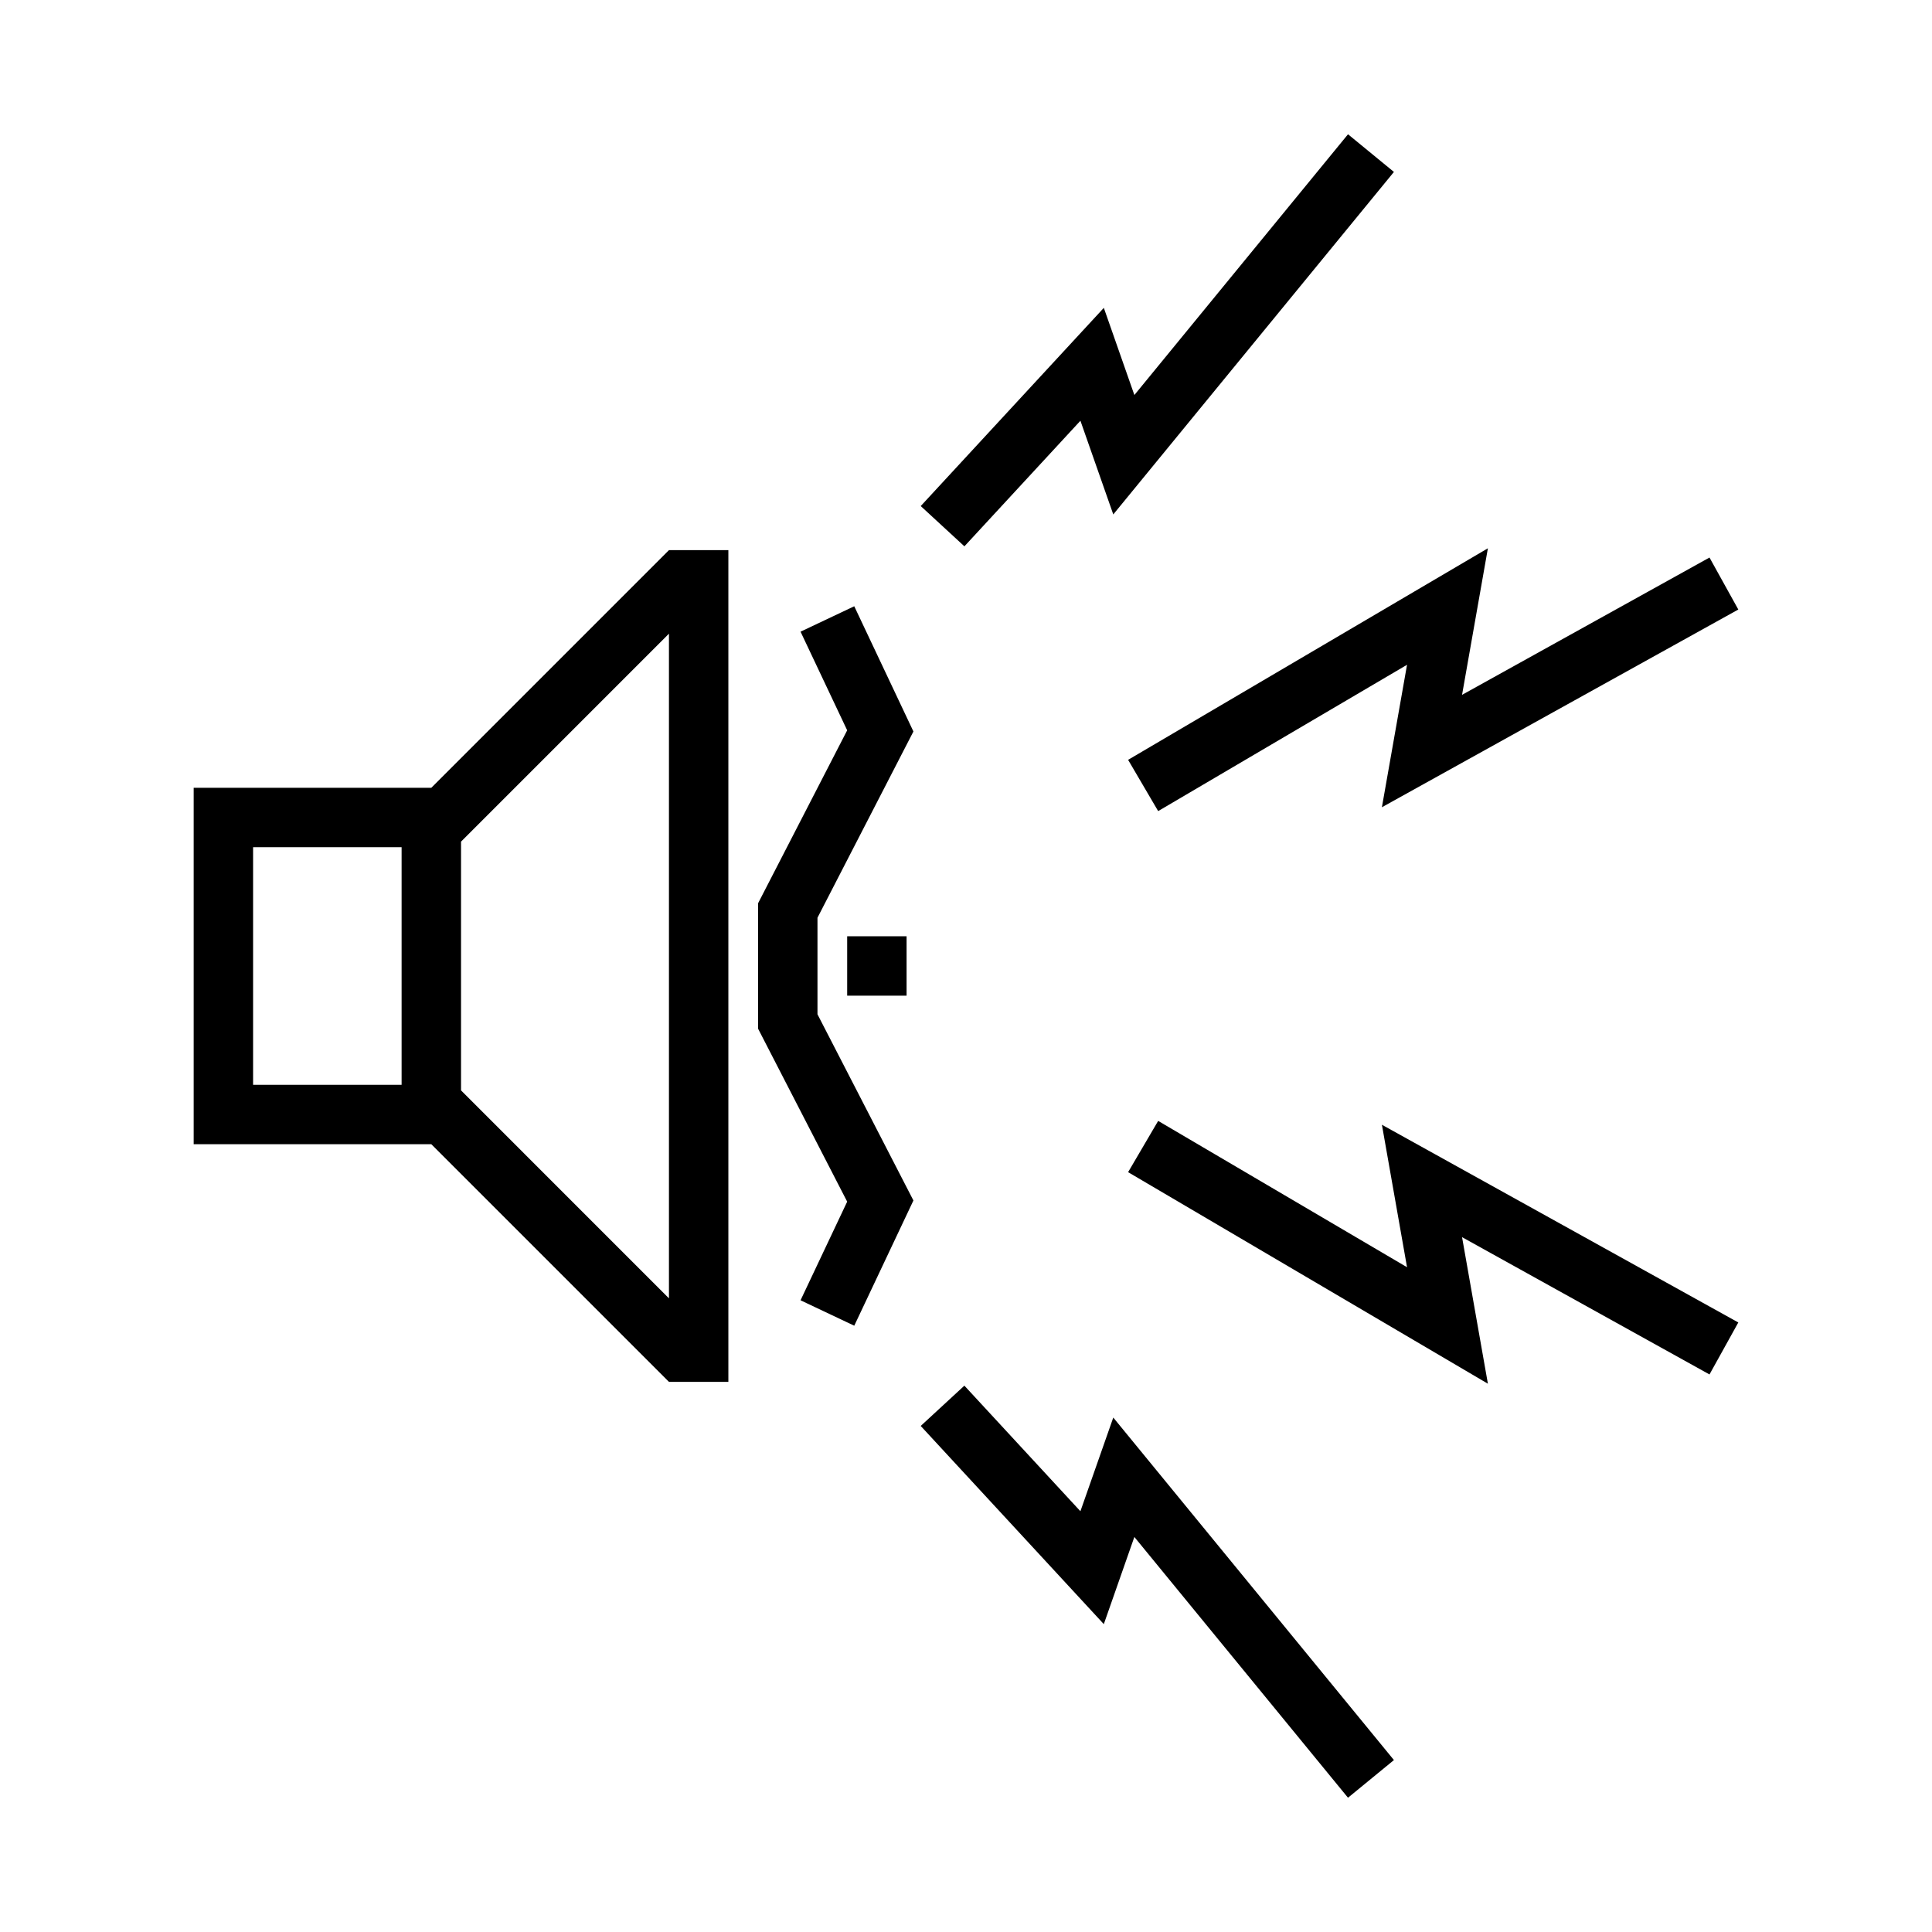
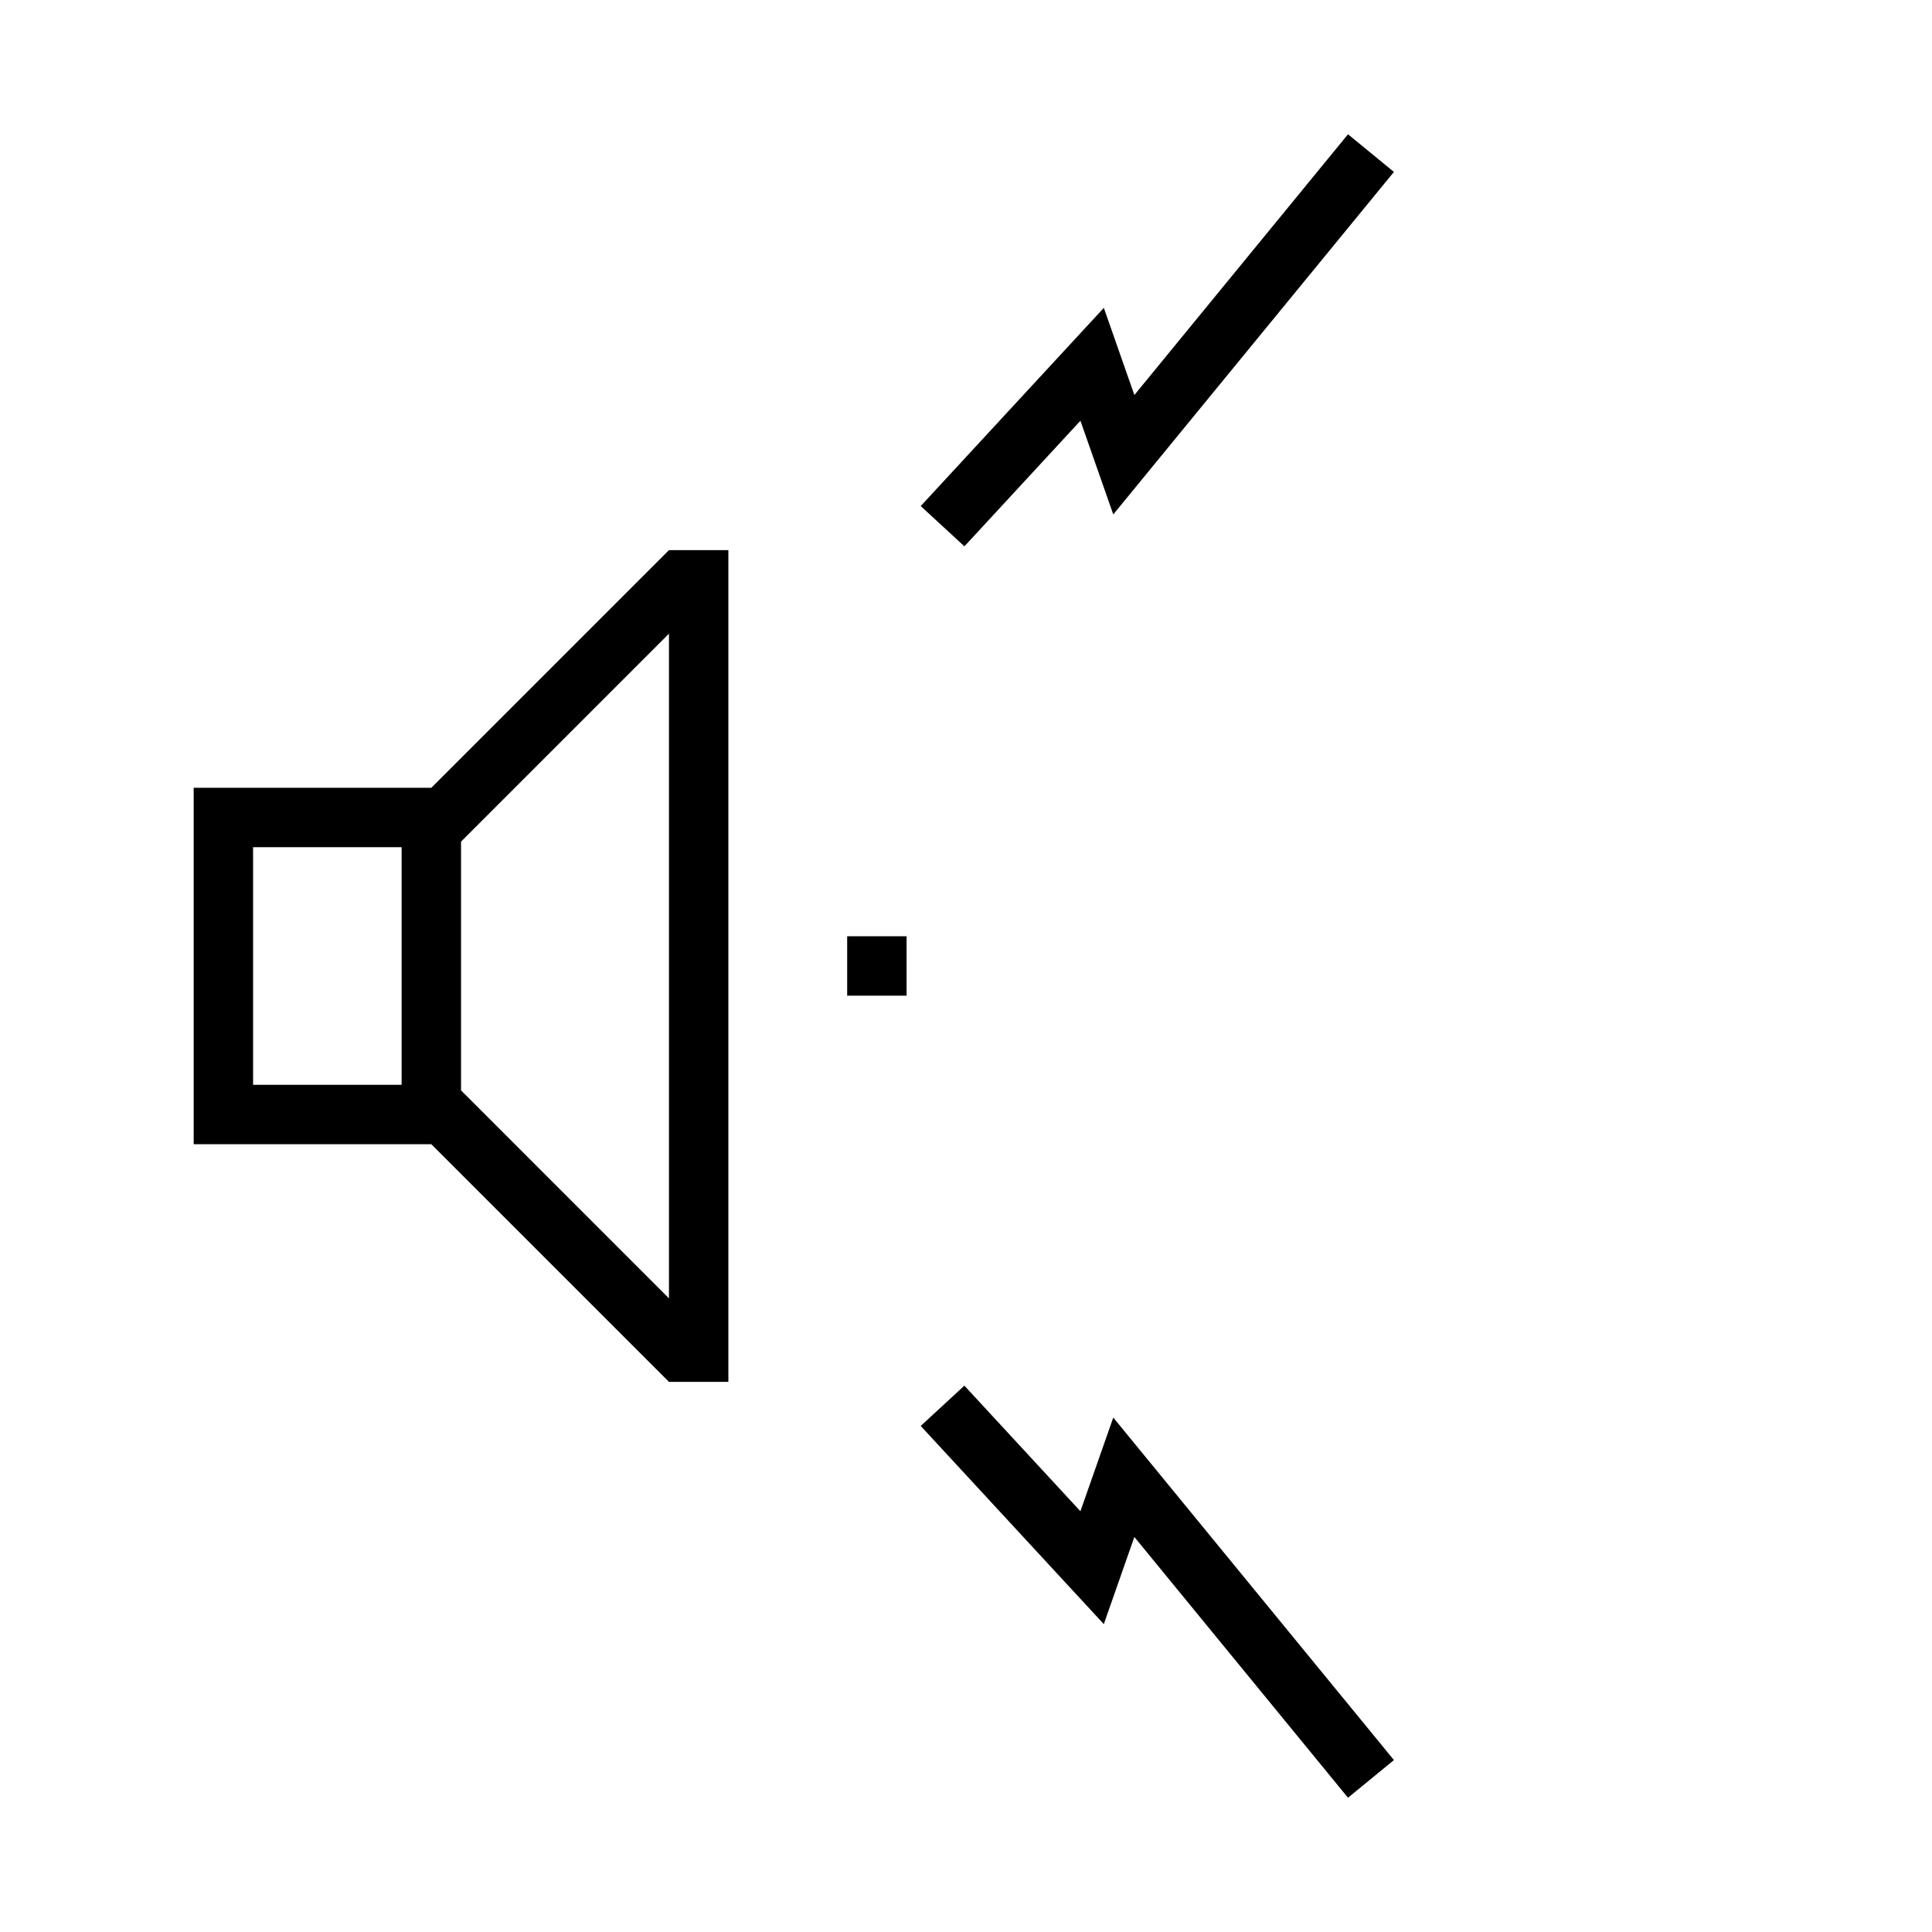
<svg xmlns="http://www.w3.org/2000/svg" fill="#000000" width="800px" height="800px" version="1.1" viewBox="144 144 512 512">
  <g>
-     <path d="m360.64 387.21v25.586l25.426 49.344-15.68 33.188-14.234-6.738 12.359-26.137-23.617-45.848v-33.219l23.617-45.848-12.359-26.137 14.234-6.738 15.68 33.188z" />
    <path d="m439.03 280.33 74.375-90.766-12.168-9.98-56.617 69.102-8.094-23.098-48.523 52.523 11.574 10.672 30.746-33.281z" />
-     <path d="m531.46 328.14 6.848-38.84-95.348 56.066 7.965 13.586 65.953-38.777-6.66 37.754 94.453-52.398-7.637-13.777z" />
    <path d="m439.03 519.67 74.375 90.766-12.172 9.98-56.617-69.102-8.094 23.098-48.523-52.523 11.57-10.676 30.75 33.281z" />
    <path d="m321.28 289.79-62.977 62.977h-62.977v94.465h62.977l62.977 62.977h15.746v-220.42zm0 22.141v176.14l-55.102-55.105v-65.926zm-110.21 56.582h39.359v62.977h-39.359z" />
-     <path d="m531.46 471.86 6.848 38.84-95.348-56.066 7.965-13.586 65.953 38.777-6.656-37.754 94.449 52.395-7.637 13.777z" />
    <path d="m368.51 392.12h15.742v15.742h-15.742z" />
  </g>
</svg>